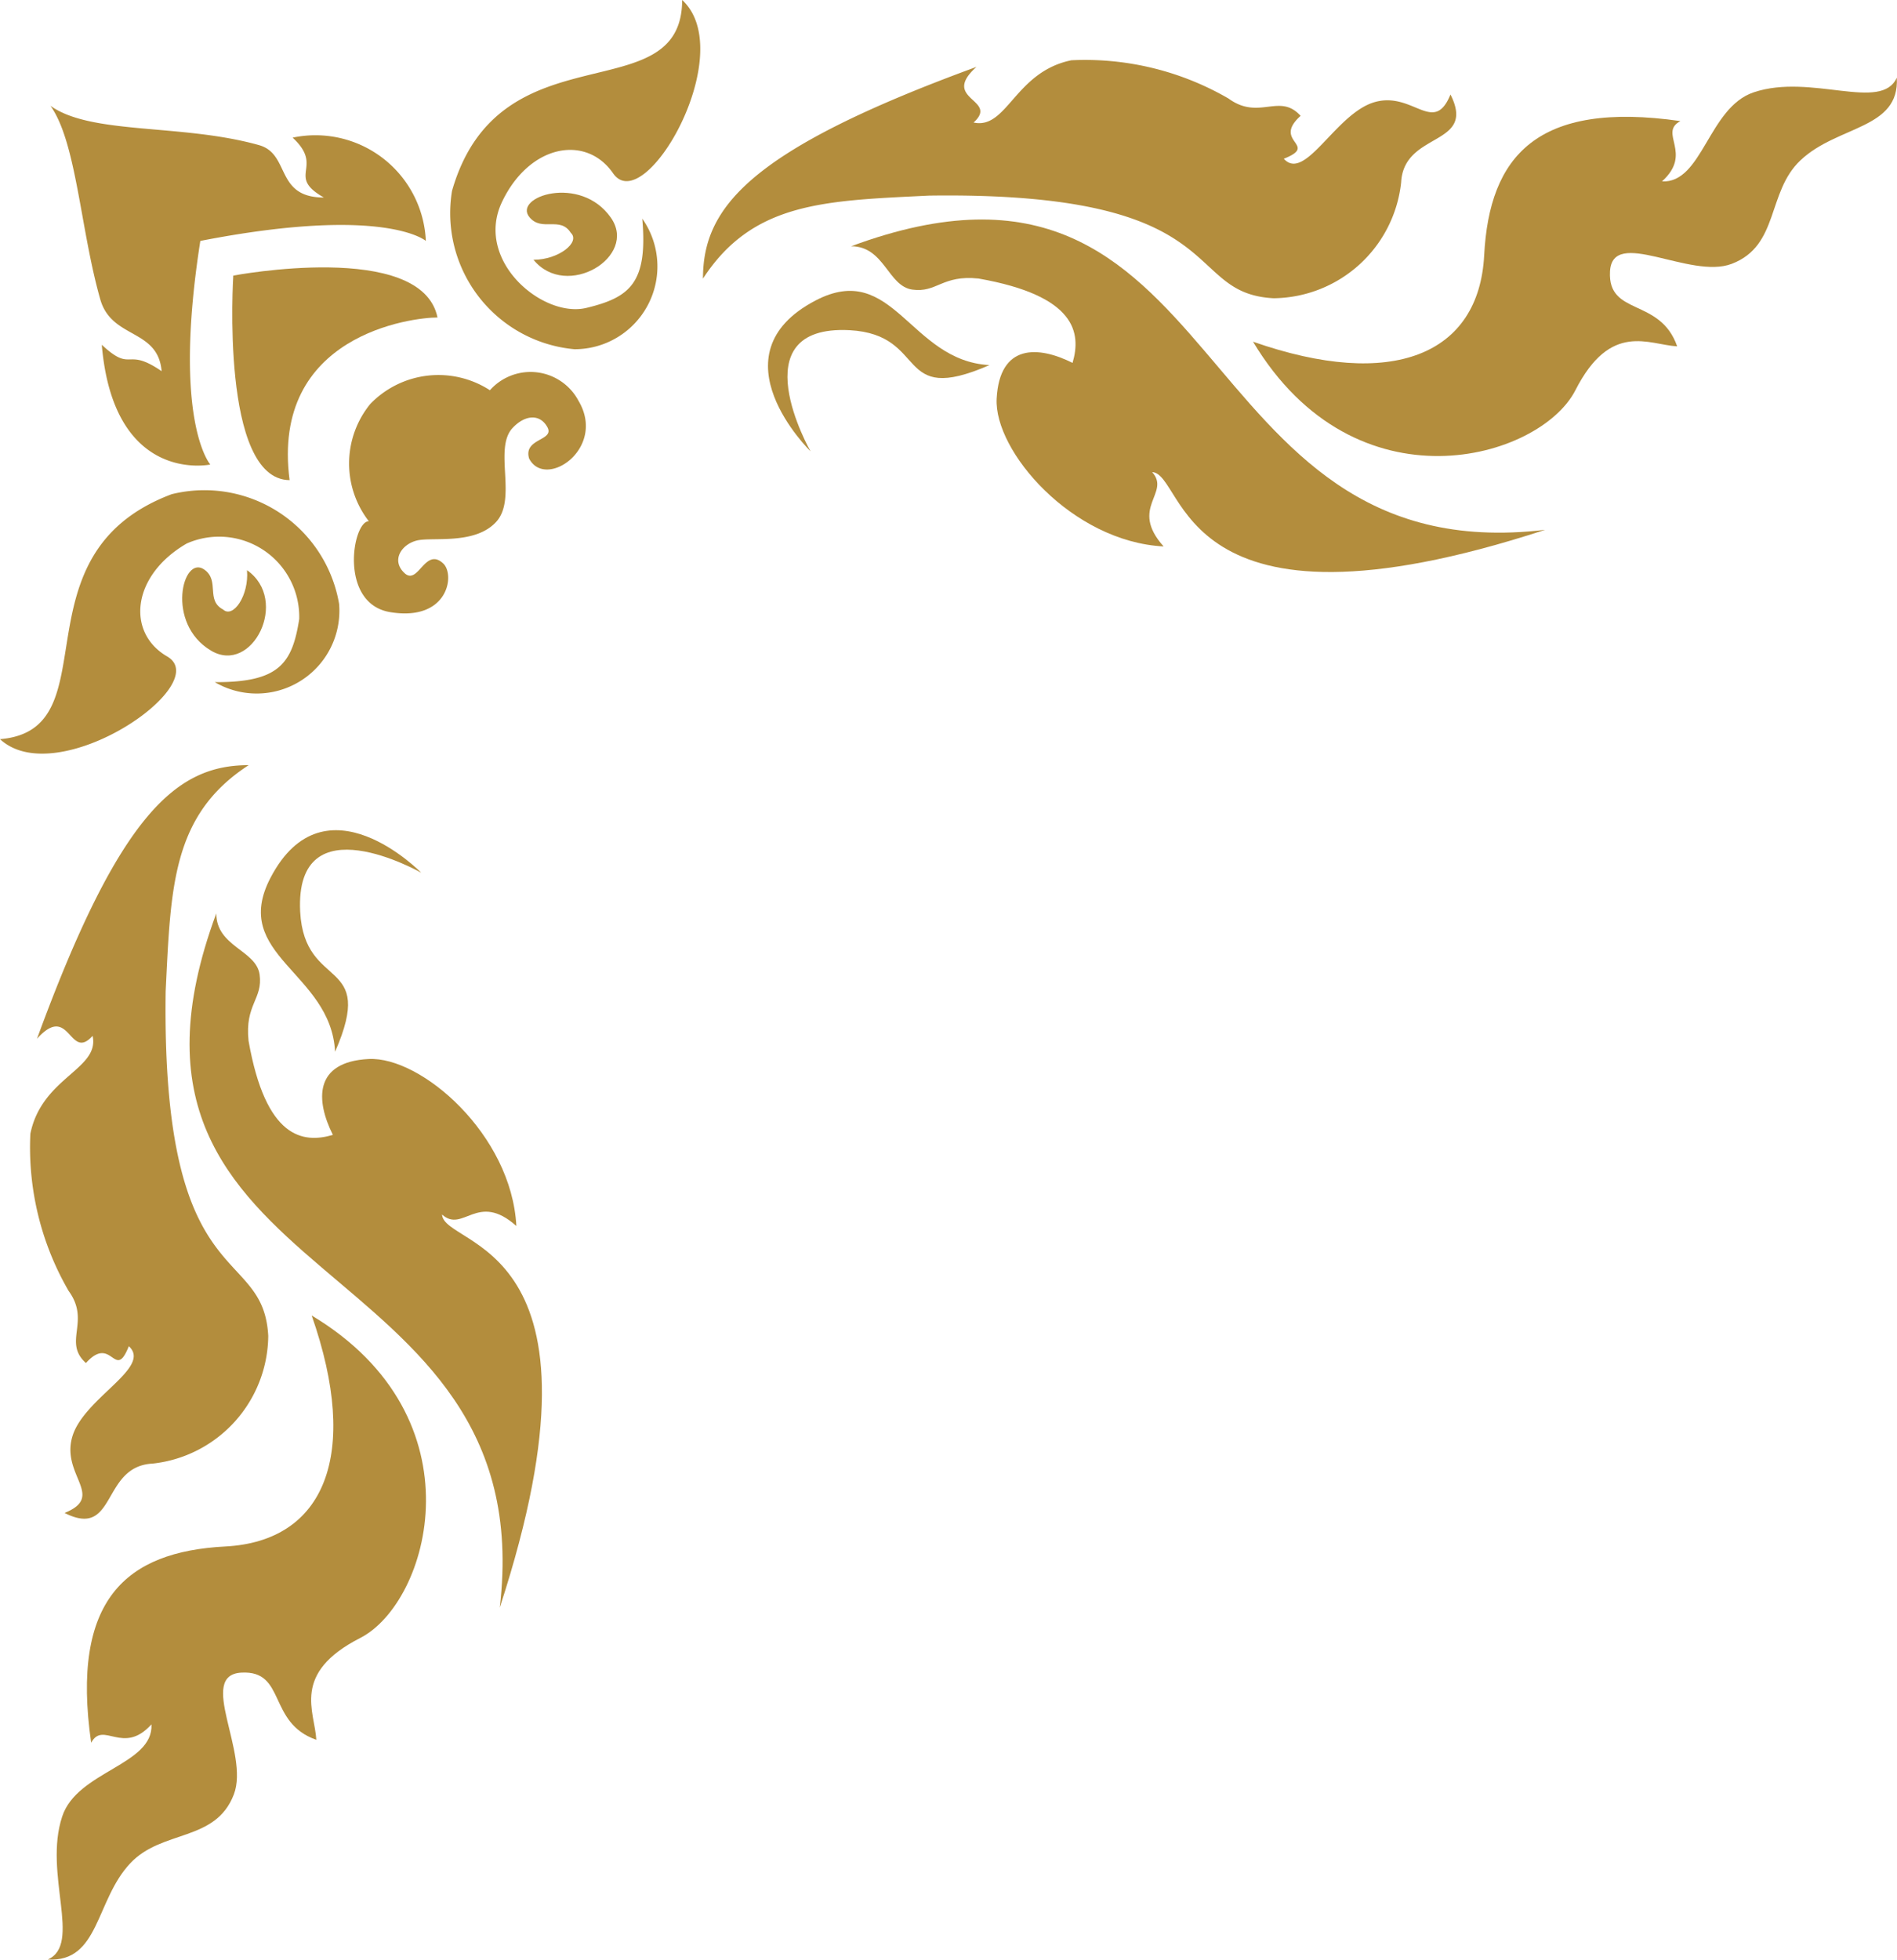
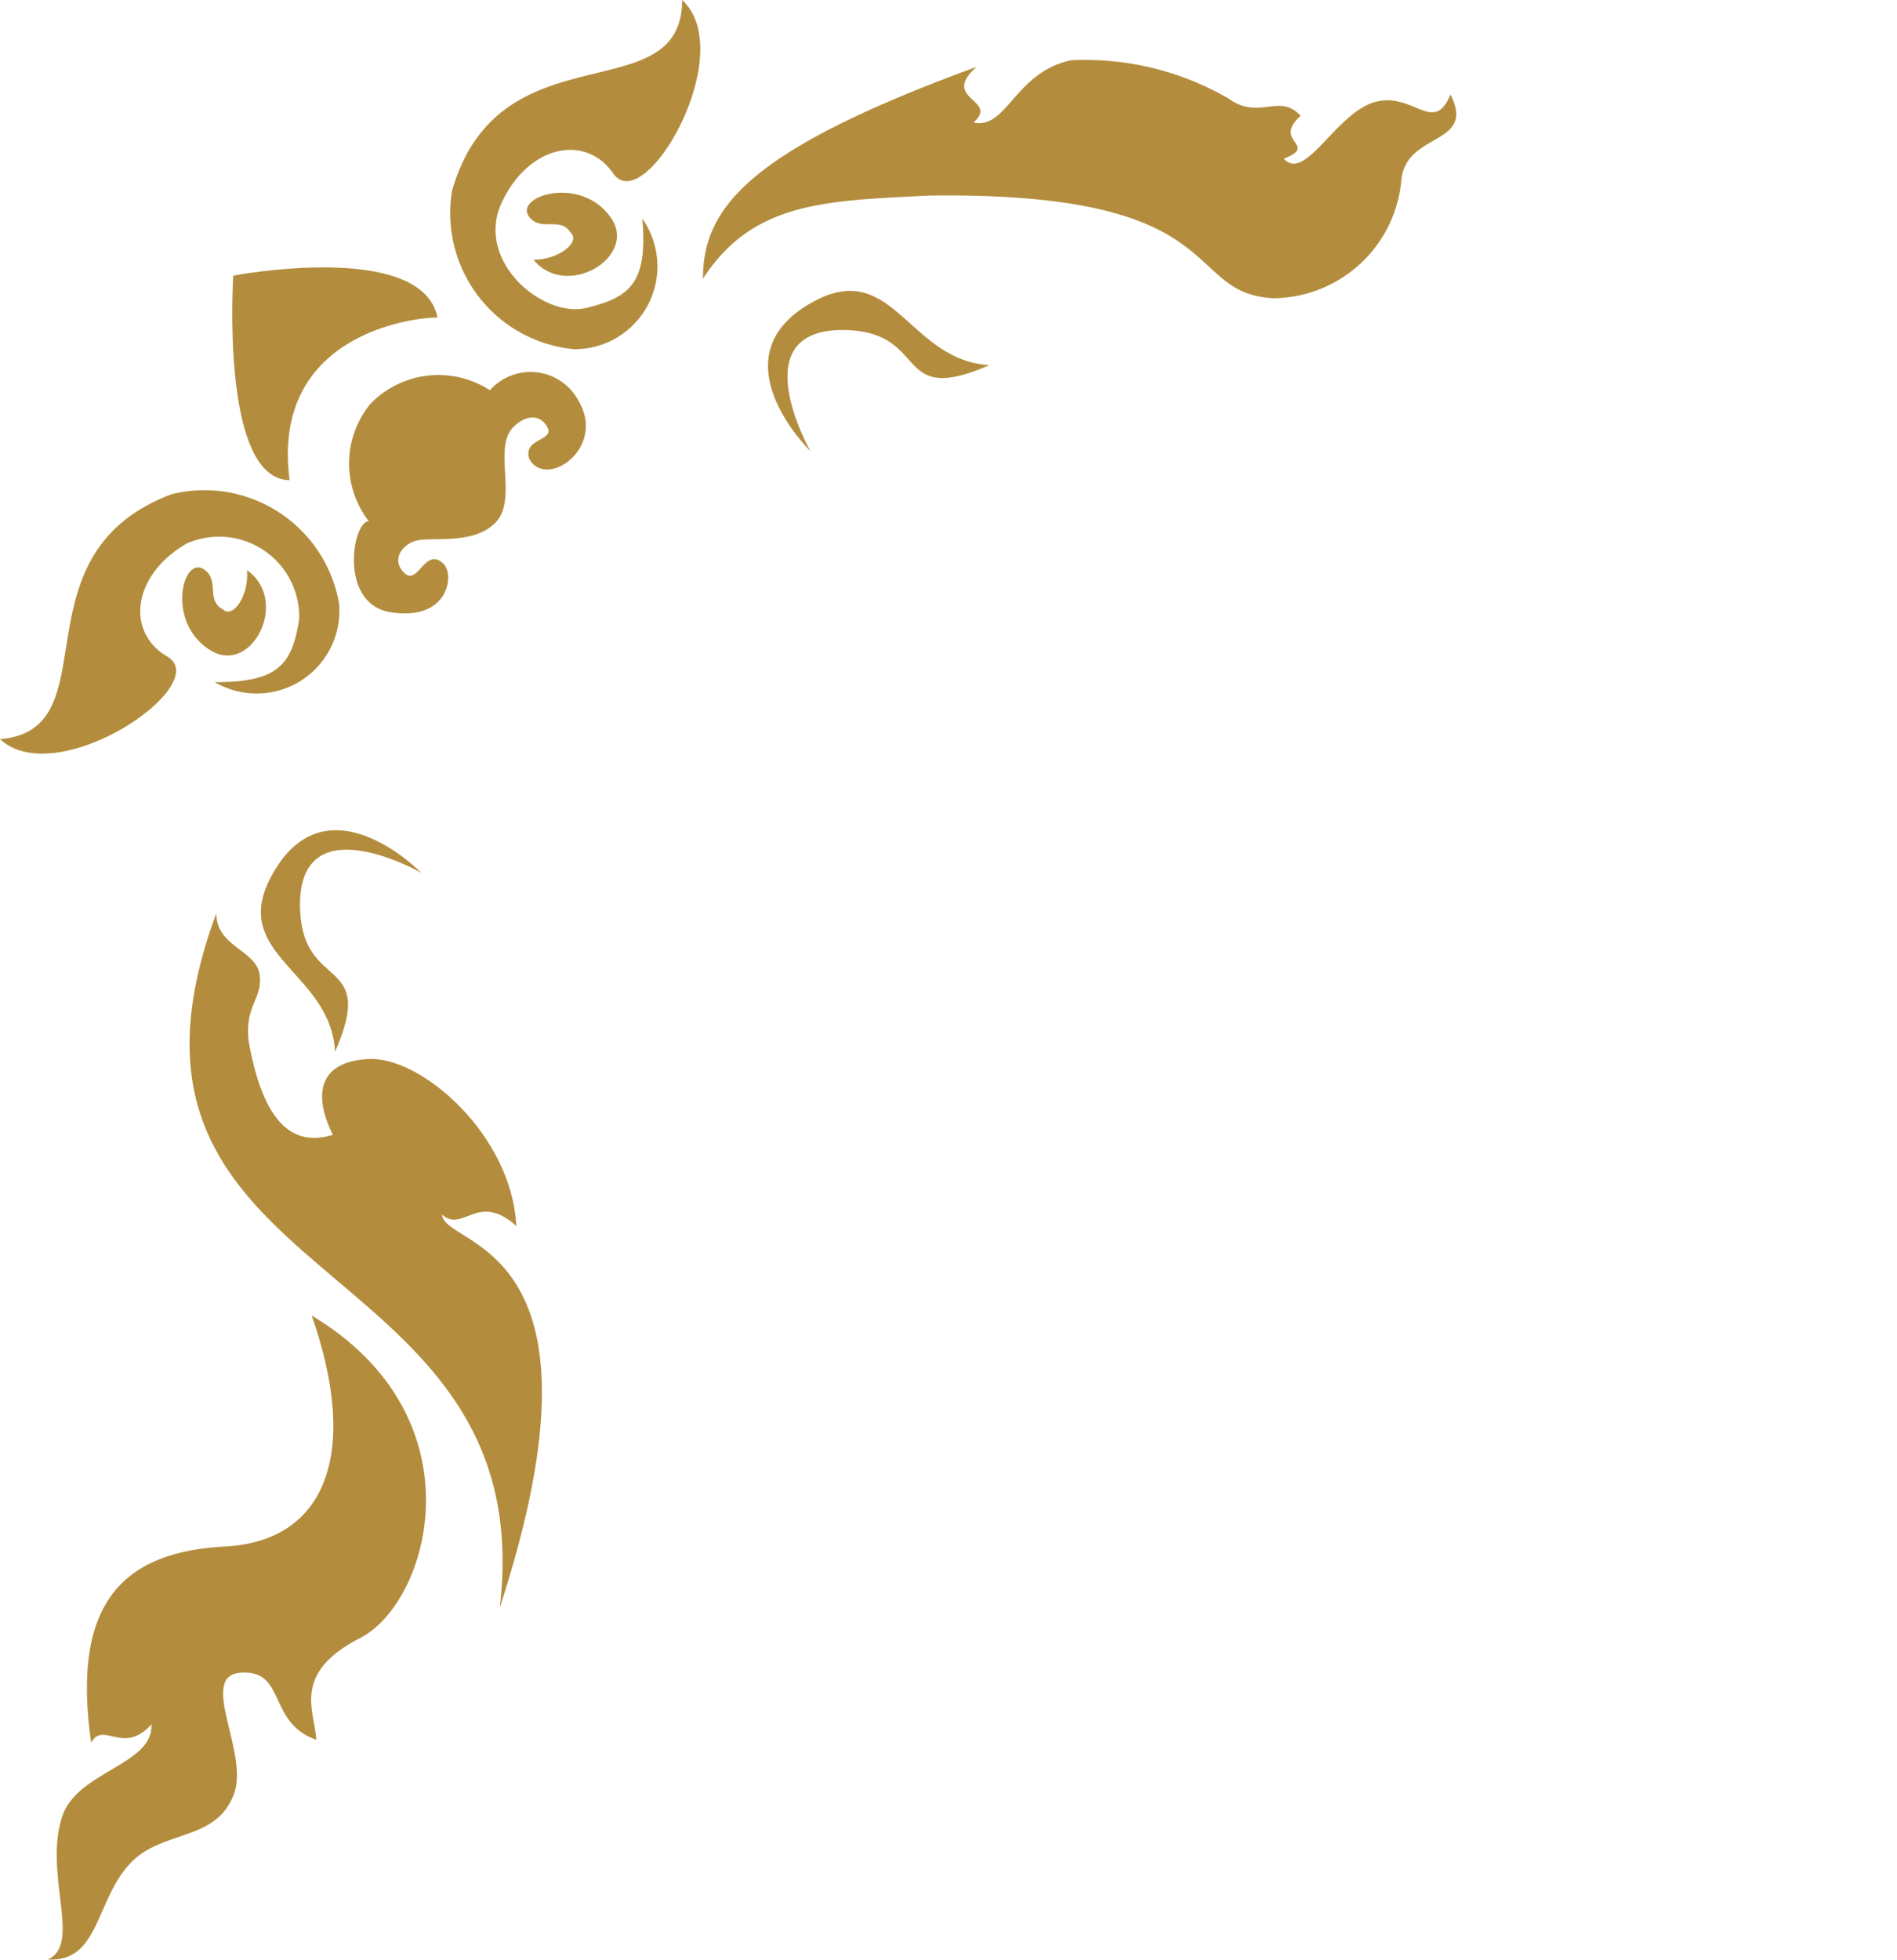
<svg xmlns="http://www.w3.org/2000/svg" width="38.039" height="39.28" viewBox="0 0 38.039 39.28">
  <defs>
    <clipPath id="clip-path">
      <path id="Path_16" data-name="Path 16" d="M0,0H38.039V-39.28H0Z" fill="none" />
    </clipPath>
  </defs>
  <g id="Group_17" data-name="Group 17" transform="translate(0 39.28)">
    <g id="Group_16" data-name="Group 16" clip-path="url(#clip-path)">
      <g id="Group_1" data-name="Group 1" transform="translate(8.539 -34.451)">
-         <path id="Path_1" data-name="Path 1" d="M0,0A2.215,2.215,0,0,0-2.671-2.07c.647.6-.144.762.626,1.2-.986,0-.666-.872-1.3-1.05-1.552-.436-3.362-.2-4.183-.789.523.727.6,2.48,1,3.881.227.8,1.157.58,1.23,1.439-.729-.5-.58.048-1.2-.529.24,2.814,2.176,2.4,2.176,2.4s-.767-.862-.2-4.482C-.821-.72,0,0,0,0" fill="#b38d3d" />
-       </g>
+         </g>
      <g id="Group_2" data-name="Group 2" transform="translate(4.678 -33.756)">
        <path id="Path_2" data-name="Path 2" d="M0,0S-.267,4.089,1.129,4.1C.747,1.18,3.6.838,4.095.84,3.777-.716,0,0,0,0" fill="#b38d3d" />
      </g>
      <g id="Group_3" data-name="Group 3" transform="translate(7.424 -31.182)">
        <path id="Path_3" data-name="Path 3" d="M0,0A1.89,1.89,0,0,0-.028,2.35C-.356,2.348-.636,4,.4,4.172c1.163.192,1.307-.751,1.062-.977-.365-.337-.5.451-.775.194s-.057-.581.254-.654,1.156.092,1.583-.371S2.471.9,2.851.484c.24-.26.545-.3.7-.022s-.487.221-.365.631c.326.631,1.556-.2.992-1.154A1.089,1.089,0,0,0,2.4-.276,1.9,1.9,0,0,0,0,0" fill="#b38d3d" />
      </g>
      <g id="Group_4" data-name="Group 4" transform="translate(4.953 -27.851)">
        <path id="Path_4" data-name="Path 4" d="M0,0C.043.507-.279.973-.48.788-.834.6-.54.212-.856-.012c-.436-.309-.785,1.085.139,1.627C.106,2.1.859.6,0,0" fill="#b38d3d" />
      </g>
      <g id="Group_5" data-name="Group 5" transform="translate(0 -24.464)">
        <path id="Path_5" data-name="Path 5" d="M0,0C1.153,1.064,4.312-1.1,3.352-1.658c-.824-.477-.712-1.625.393-2.264A1.607,1.607,0,0,1,6-2.407c-.14.889-.4,1.271-1.693,1.264A1.659,1.659,0,0,0,6.8-2.71a2.739,2.739,0,0,0-3.358-2.2C.224-3.7,2.262-.187,0,0" fill="#b38d3d" />
      </g>
      <g id="Group_6" data-name="Group 6" transform="translate(10.698 -34.073)">
        <path id="Path_6" data-name="Path 6" d="M0,0C.508,0,.947-.356.747-.541.533-.879.168-.555-.08-.852c-.343-.41,1.019-.869,1.632.009C2.1-.061.662.809,0,0" fill="#b38d3d" />
      </g>
      <g id="Group_7" data-name="Group 7" transform="translate(13.679 -39.28)">
        <path id="Path_7" data-name="Path 7" d="M0,0C1.153,1.064-.754,4.387-1.385,3.474c-.542-.784-1.677-.581-2.227.572-.561,1.178.816,2.336,1.69,2.126S-.686,5.672-.8,4.383A1.66,1.66,0,0,1-2.159,7,2.739,2.739,0,0,1-4.615,3.826C-3.666.517-.006,2.27,0,0" fill="#b38d3d" />
      </g>
      <g id="Group_8" data-name="Group 8" transform="translate(25.126 -32.431)">
-         <path id="Path_8" data-name="Path 8" d="M0,0C2.054,3.425,5.755,2.362,6.464.973S7.937.063,8.505.093c-.343-.983-1.394-.6-1.347-1.5S8.764-1.24,9.6-1.561c.958-.366.7-1.44,1.38-2.077.742-.7,1.99-.617,1.929-1.654C12.6-4.6,11.192-5.383,10.044-5,9.131-4.7,9.013-3.17,8.2-3.213c.633-.57-.081-.969.37-1.209-2.874-.413-3.831.7-3.935,2.69S2.8.98,0,0" fill="#b38d3d" />
-       </g>
+         </g>
      <g id="Group_9" data-name="Group 9" transform="translate(30.983 -28.66)">
-         <path id="Path_9" data-name="Path 9" d="M0,0C-7.3.869-6.259-8.521-13.916-5.684c.669,0,.736.8,1.227.869s.6-.3,1.327-.222C-9.4-4.692-9.3-3.945-9.476-3.346c-.684-.343-1.463-.39-1.522.717C-11.052-1.579-9.488.237-7.65.333c-.7-.783.152-1.066-.23-1.49C-7.194-1.121-7.408,2.421,0,0" fill="#b38d3d" />
-       </g>
+         </g>
      <g id="Group_10" data-name="Group 10" transform="translate(28.096 -35.624)">
        <path id="Path_10" data-name="Path 10" d="M0,0C.054-1.032,1.519-.713.989-1.762c-.336.827-.753-.074-1.528.155S-1.925,0-2.353-.474c.716-.284-.246-.335.337-.86-.424-.47-.832.1-1.444-.346a5.73,5.73,0,0,0-3.152-.768C-7.748-2.217-7.9-1.054-8.574-1.2c.522-.47-.678-.452.058-1.115C-13.07-.649-14,.5-14,1.929-13,.391-11.559.367-9.469.265-3.323.177-4.425,2.224-2.558,2.322A2.6,2.6,0,0,0,0,0" fill="#b38d3d" />
      </g>
      <g id="Group_11" data-name="Group 11" transform="translate(19.841 -31.962)">
        <path id="Path_11" data-name="Path 11" d="M0,0C-1.6-.083-1.927-2.111-3.489-1.294c-2.082,1.089-.1,3.021-.1,3.021S-5.036-.812-2.807-.7C-1.2-.612-1.921.839,0,0" fill="#b38d3d" />
      </g>
      <g id="Group_12" data-name="Group 12" transform="translate(6.25 -12.912)">
        <path id="Path_12" data-name="Path 12" d="M0,0C3.425,2.054,2.362,5.755.973,6.464S.063,7.937.093,8.505c-.983-.343-.6-1.394-1.5-1.347S-1.24,8.764-1.561,9.6c-.366.958-1.44.7-2.077,1.38-.7.742-.617,1.99-1.654,1.929.693-.305-.091-1.718.289-2.866.3-.913,1.833-1.031,1.79-1.848-.57.633-.97-.081-1.209.37-.413-2.874.7-3.831,2.69-3.935S.98,2.8,0,0" fill="#b38d3d" />
      </g>
      <g id="Group_13" data-name="Group 13" transform="translate(10.021 -7.056)">
        <path id="Path_13" data-name="Path 13" d="M0,0C.869-7.306-8.521-6.259-5.684-13.916c0,.669.8.736.869,1.226s-.3.6-.222,1.328C-4.692-9.4-3.945-9.3-3.346-9.476c-.343-.684-.39-1.464.717-1.521C-1.579-11.052.237-9.488.333-7.65c-.783-.7-1.066.152-1.49-.23C-1.121-7.194,2.421-7.408,0,0" fill="#b38d3d" />
      </g>
      <g id="Group_14" data-name="Group 14" transform="translate(3.057 -9.943)">
-         <path id="Path_14" data-name="Path 14" d="M0,0C-1.032.054-.713,1.519-1.762.989-.935.653-1.835.236-1.607-.54S0-1.925-.474-2.353c-.284.716-.335-.246-.86.337-.47-.423.1-.832-.346-1.444a5.73,5.73,0,0,1-.768-3.152C-2.217-7.748-1.054-7.9-1.2-8.574c-.47.522-.452-.678-1.115.058C-.649-13.07.5-14,1.929-14,.391-13,.368-11.559.265-9.469.177-3.323,2.224-4.425,2.322-2.558A2.6,2.6,0,0,1,0,0" fill="#b38d3d" />
-       </g>
+         </g>
      <g id="Group_15" data-name="Group 15" transform="translate(6.719 -18.198)">
        <path id="Path_15" data-name="Path 15" d="M0,0C-.083-1.6-2.111-1.927-1.294-3.489c1.089-2.082,3.021-.1,3.021-.1S-.812-5.036-.7-2.807C-.612-1.2.839-1.921,0,0" fill="#b38d3d" />
      </g>
    </g>
  </g>
</svg>